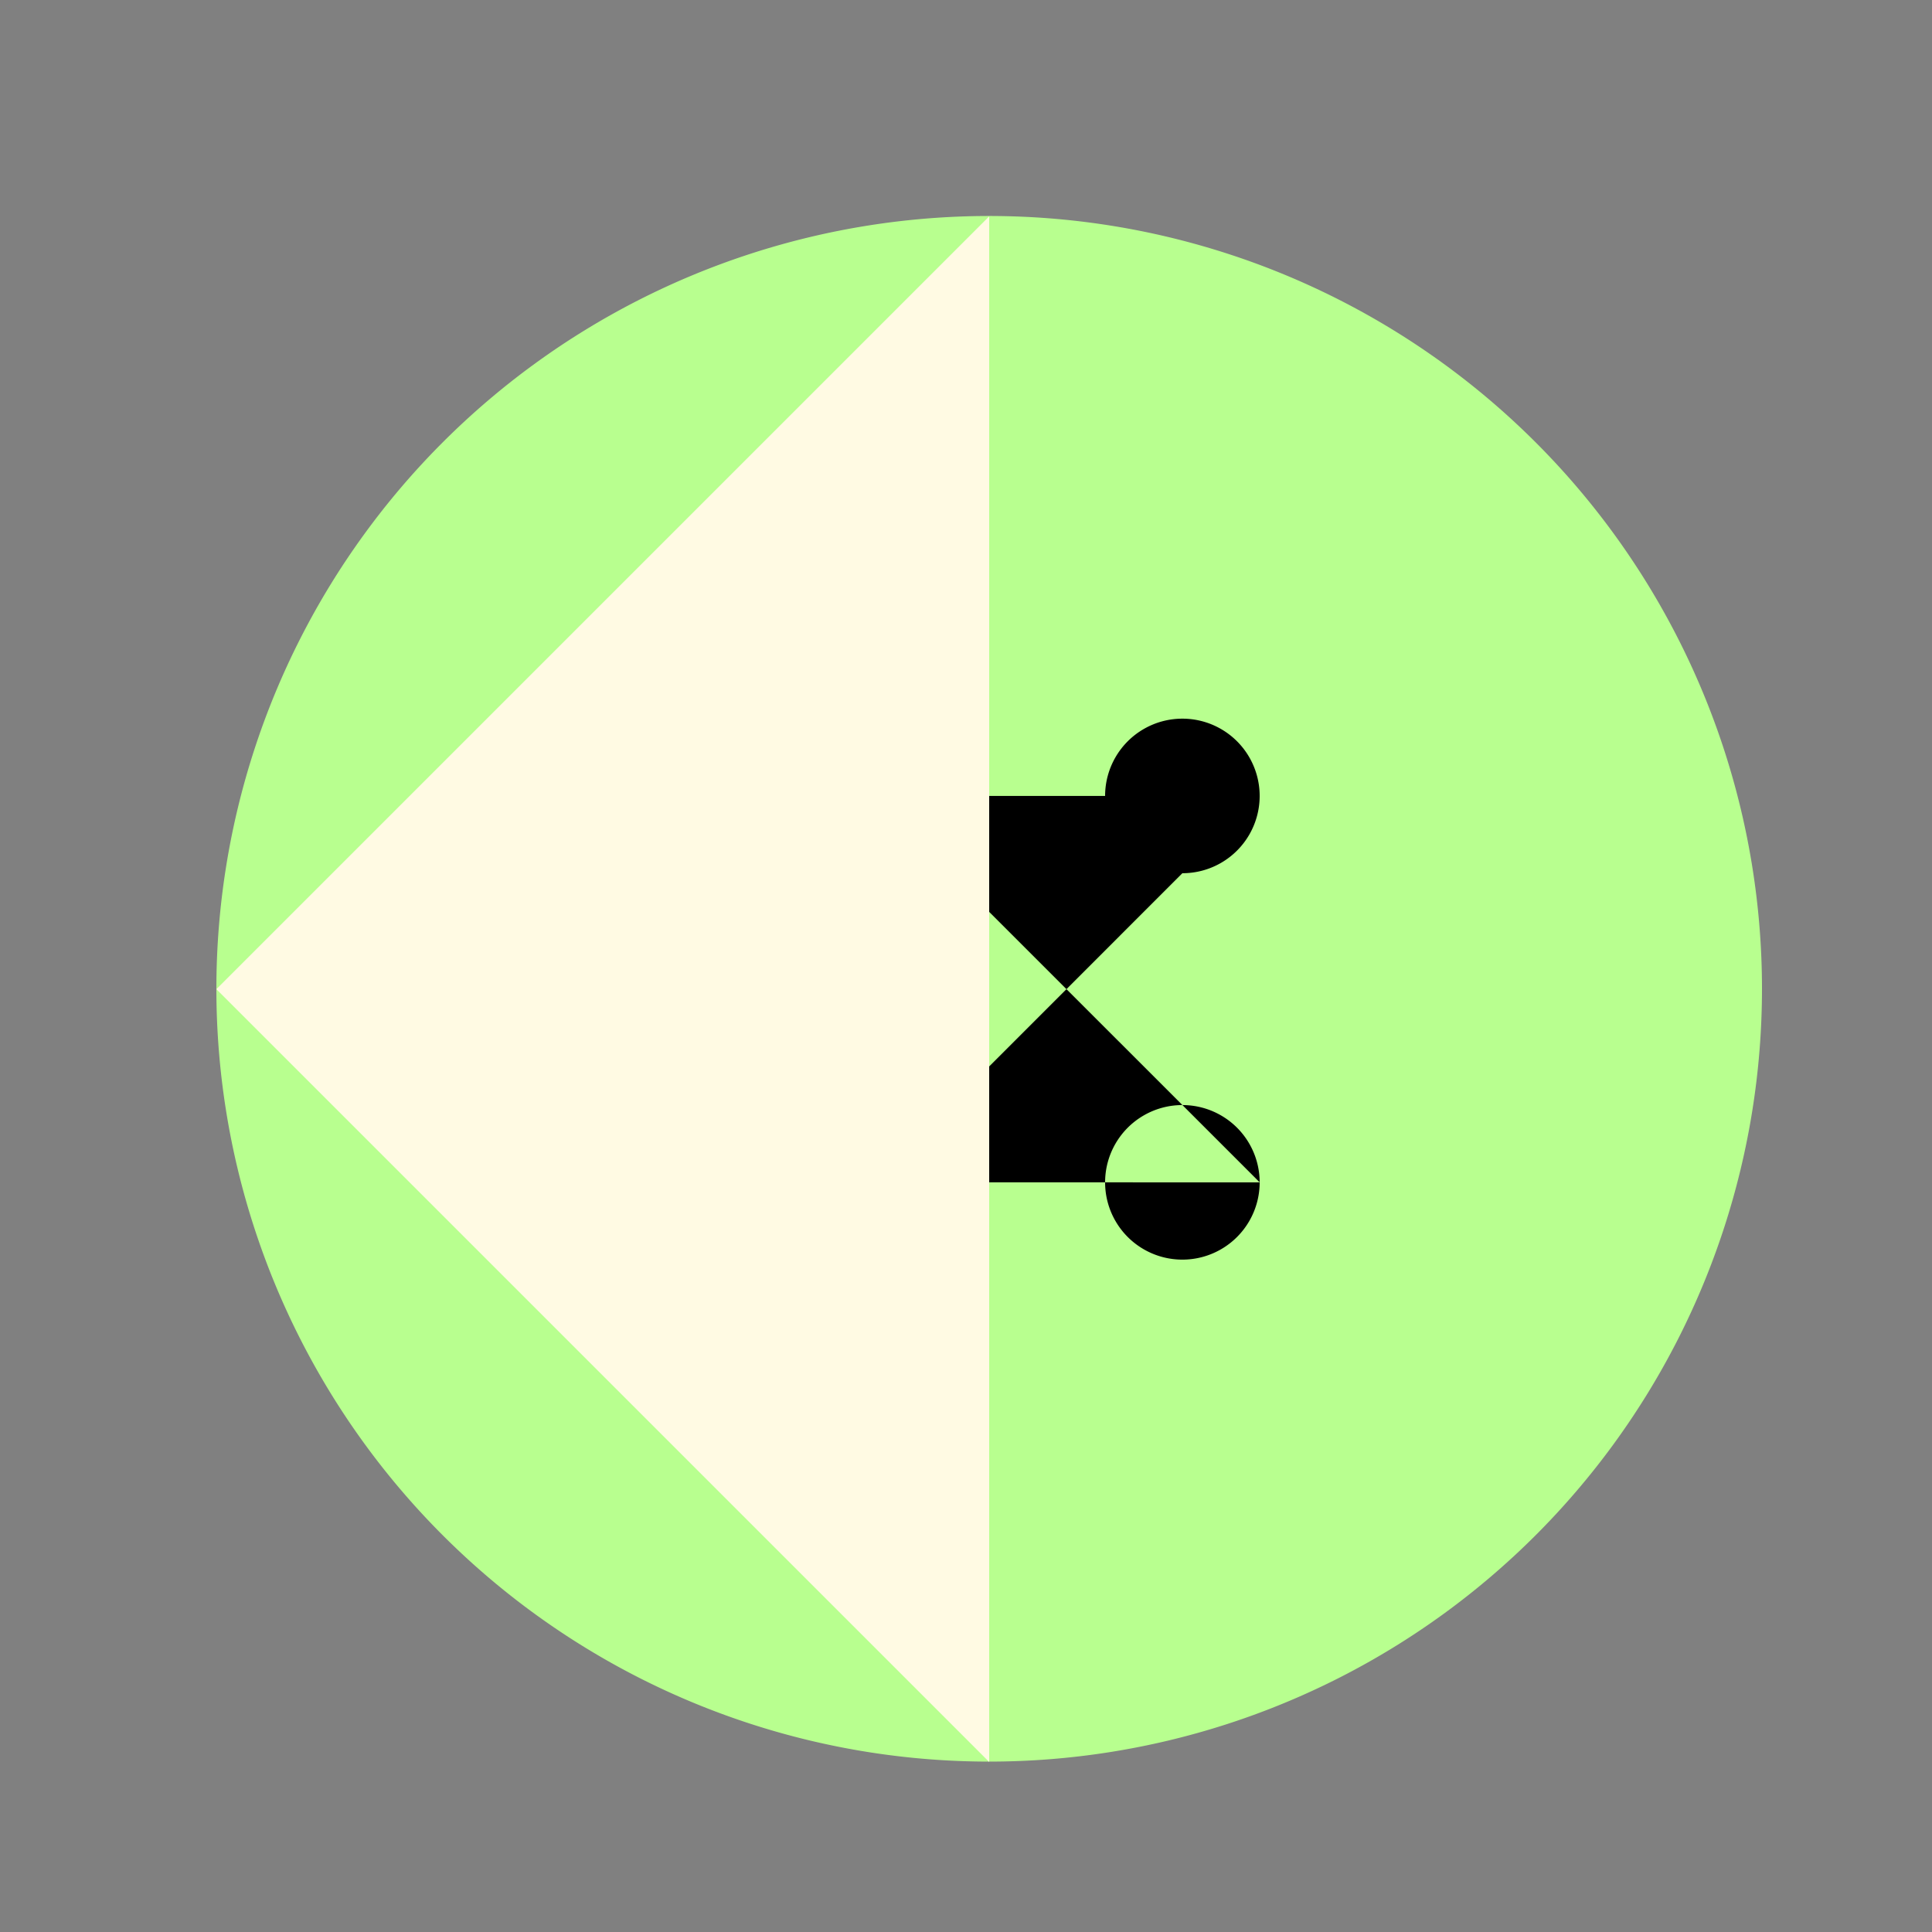
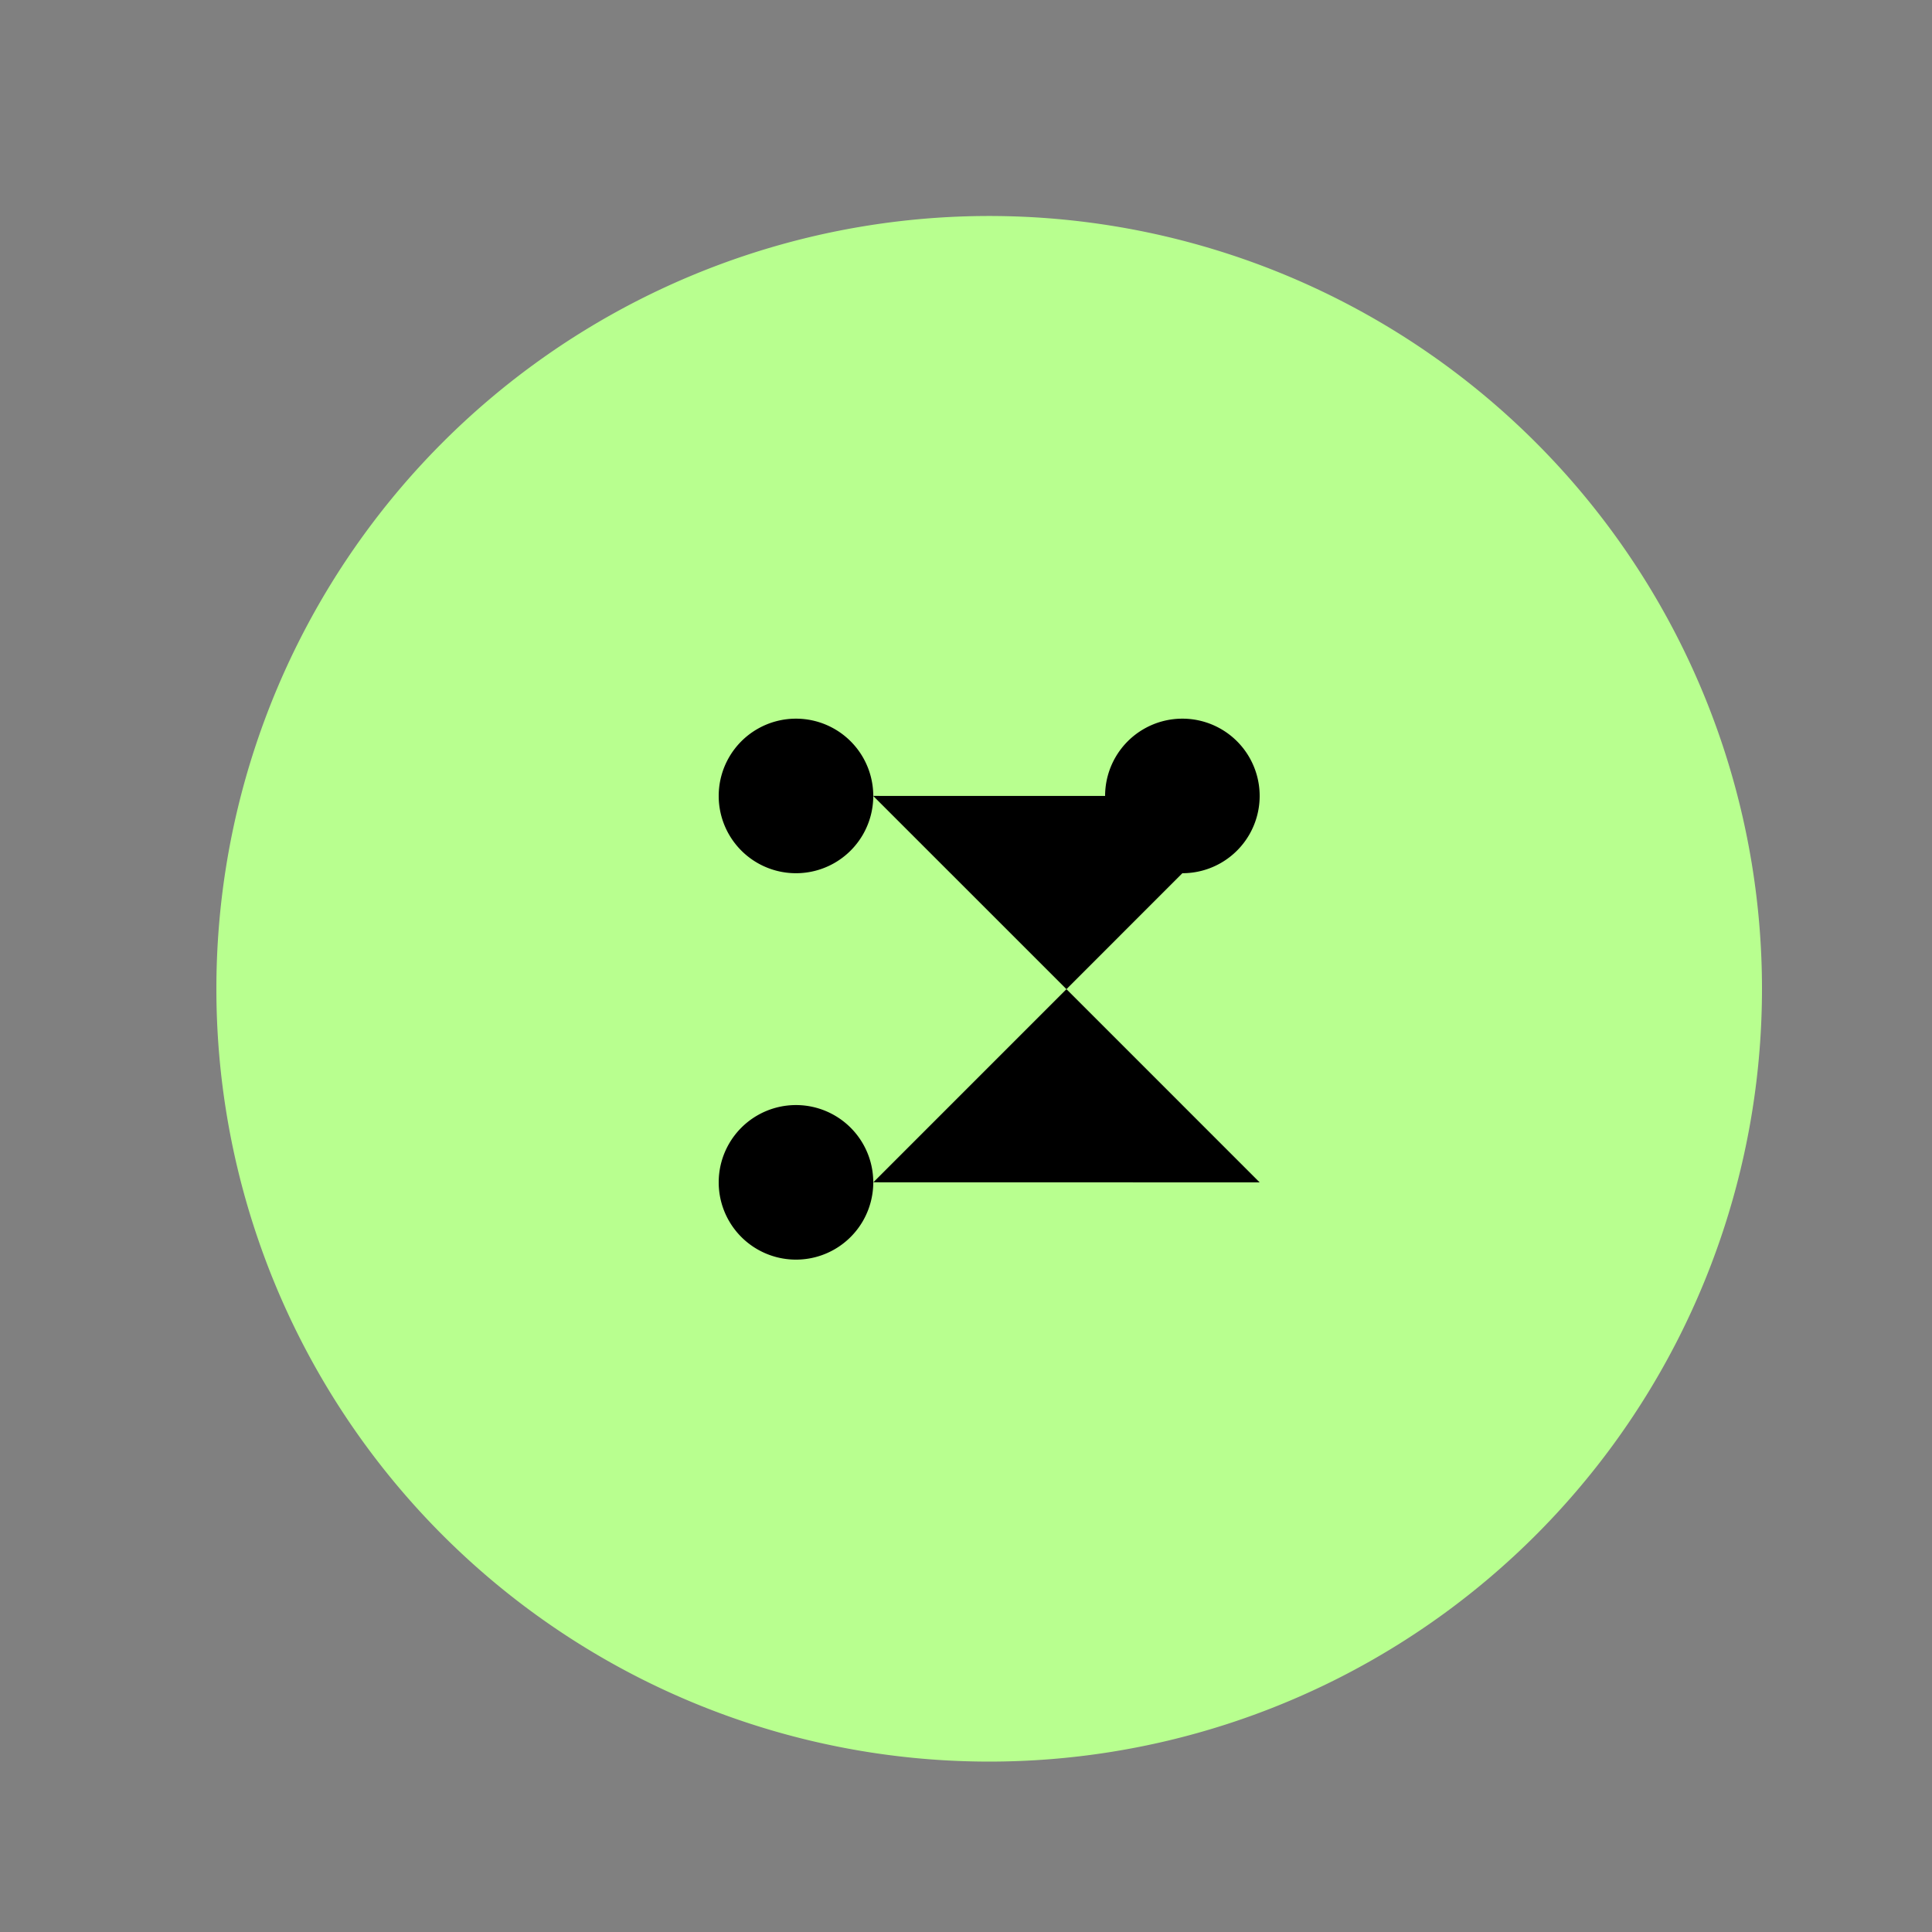
<svg xmlns="http://www.w3.org/2000/svg" width="500" height="500">
  <rect width="100%" height="100%" fill="#808080" stroke="none" />
  <defs />
  <g>
    <path fill="#B8FF8F" stroke="none" paint-order="stroke fill markers" d=" M 456 256 A 200 200 0 1 1 456 255.8" />
-     <path fill="#000" stroke="none" paint-order="stroke fill markers" d=" M 226 206 A 20 20 0 1 1 226 205.98 L 326 206 A 20 20 0 1 1 326 205.98 L 226 306 A 20 20 0 1 1 226 305.98 L 326 306 A 20 20 0 1 1 326 305.98" />
-     <path fill="#FFFAE3" stroke="none" paint-order="stroke fill markers" d=" M 256 256 L 256 56 Q 156 156 56 256 Q 156 356 256 456 L 256 256" />
+     <path fill="#000" stroke="none" paint-order="stroke fill markers" d=" M 226 206 A 20 20 0 1 1 226 205.98 L 326 206 A 20 20 0 1 1 326 205.98 L 226 306 A 20 20 0 1 1 226 305.98 L 326 306 " />
  </g>
</svg>